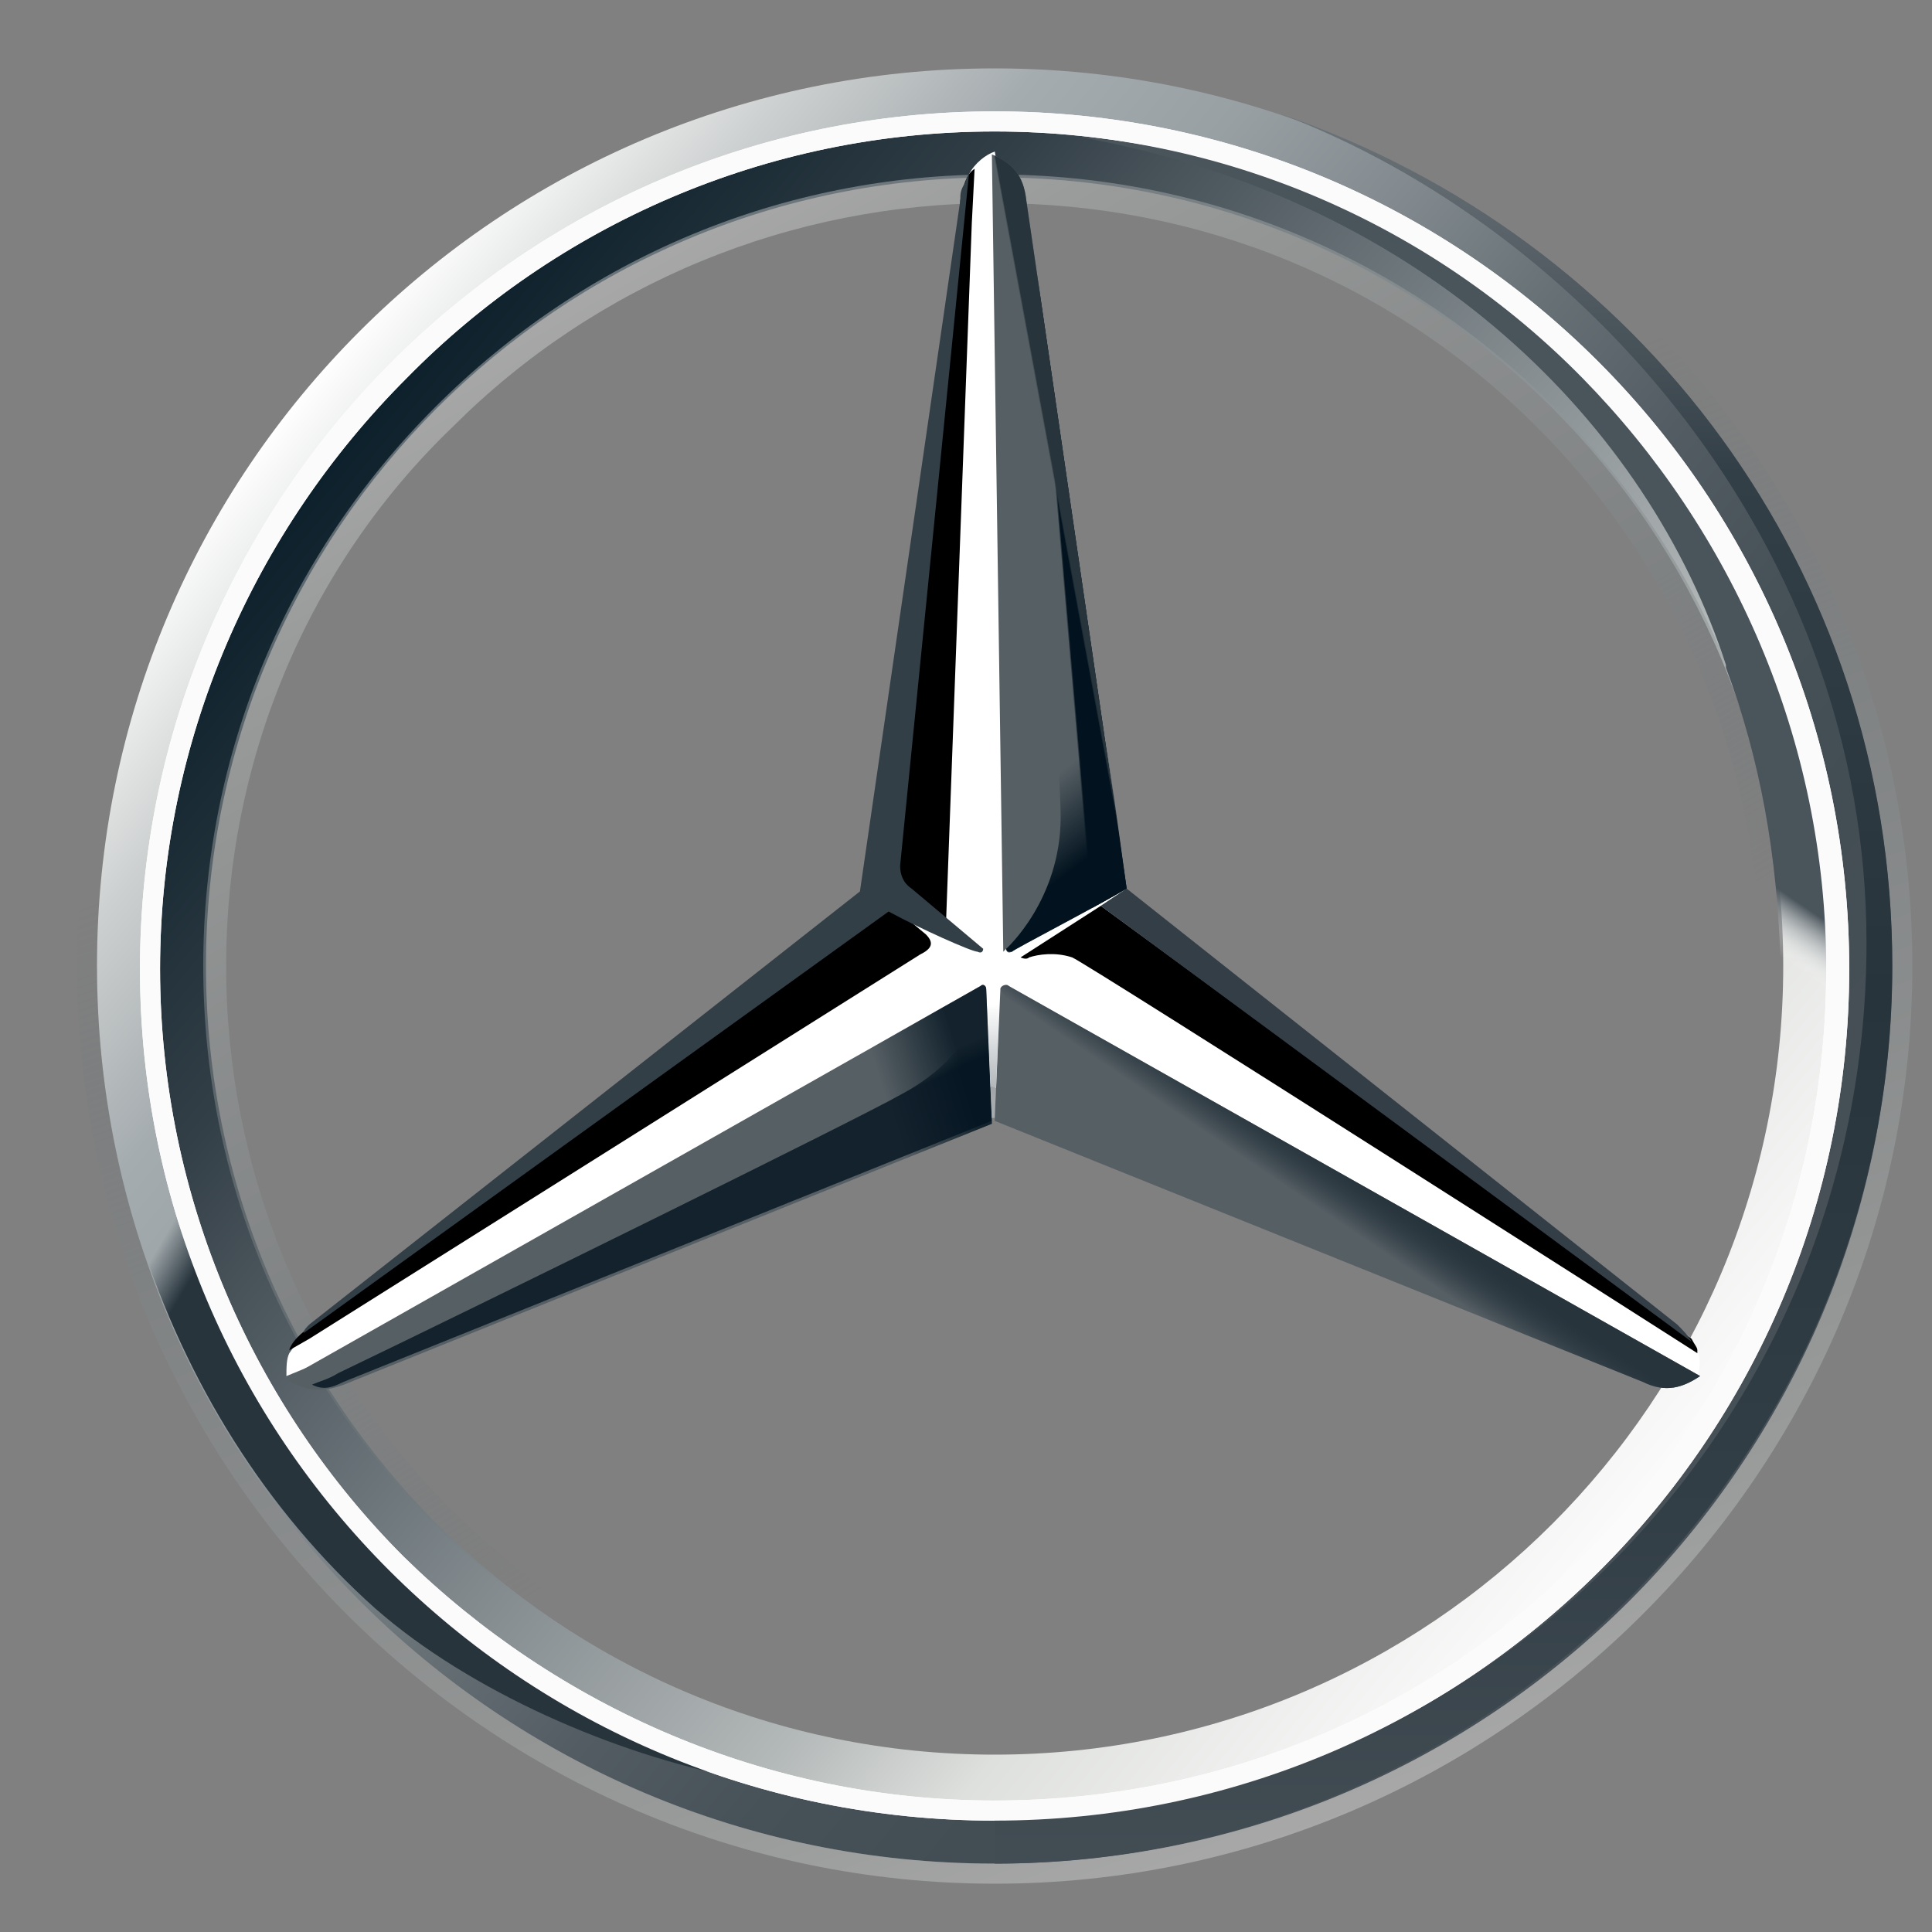
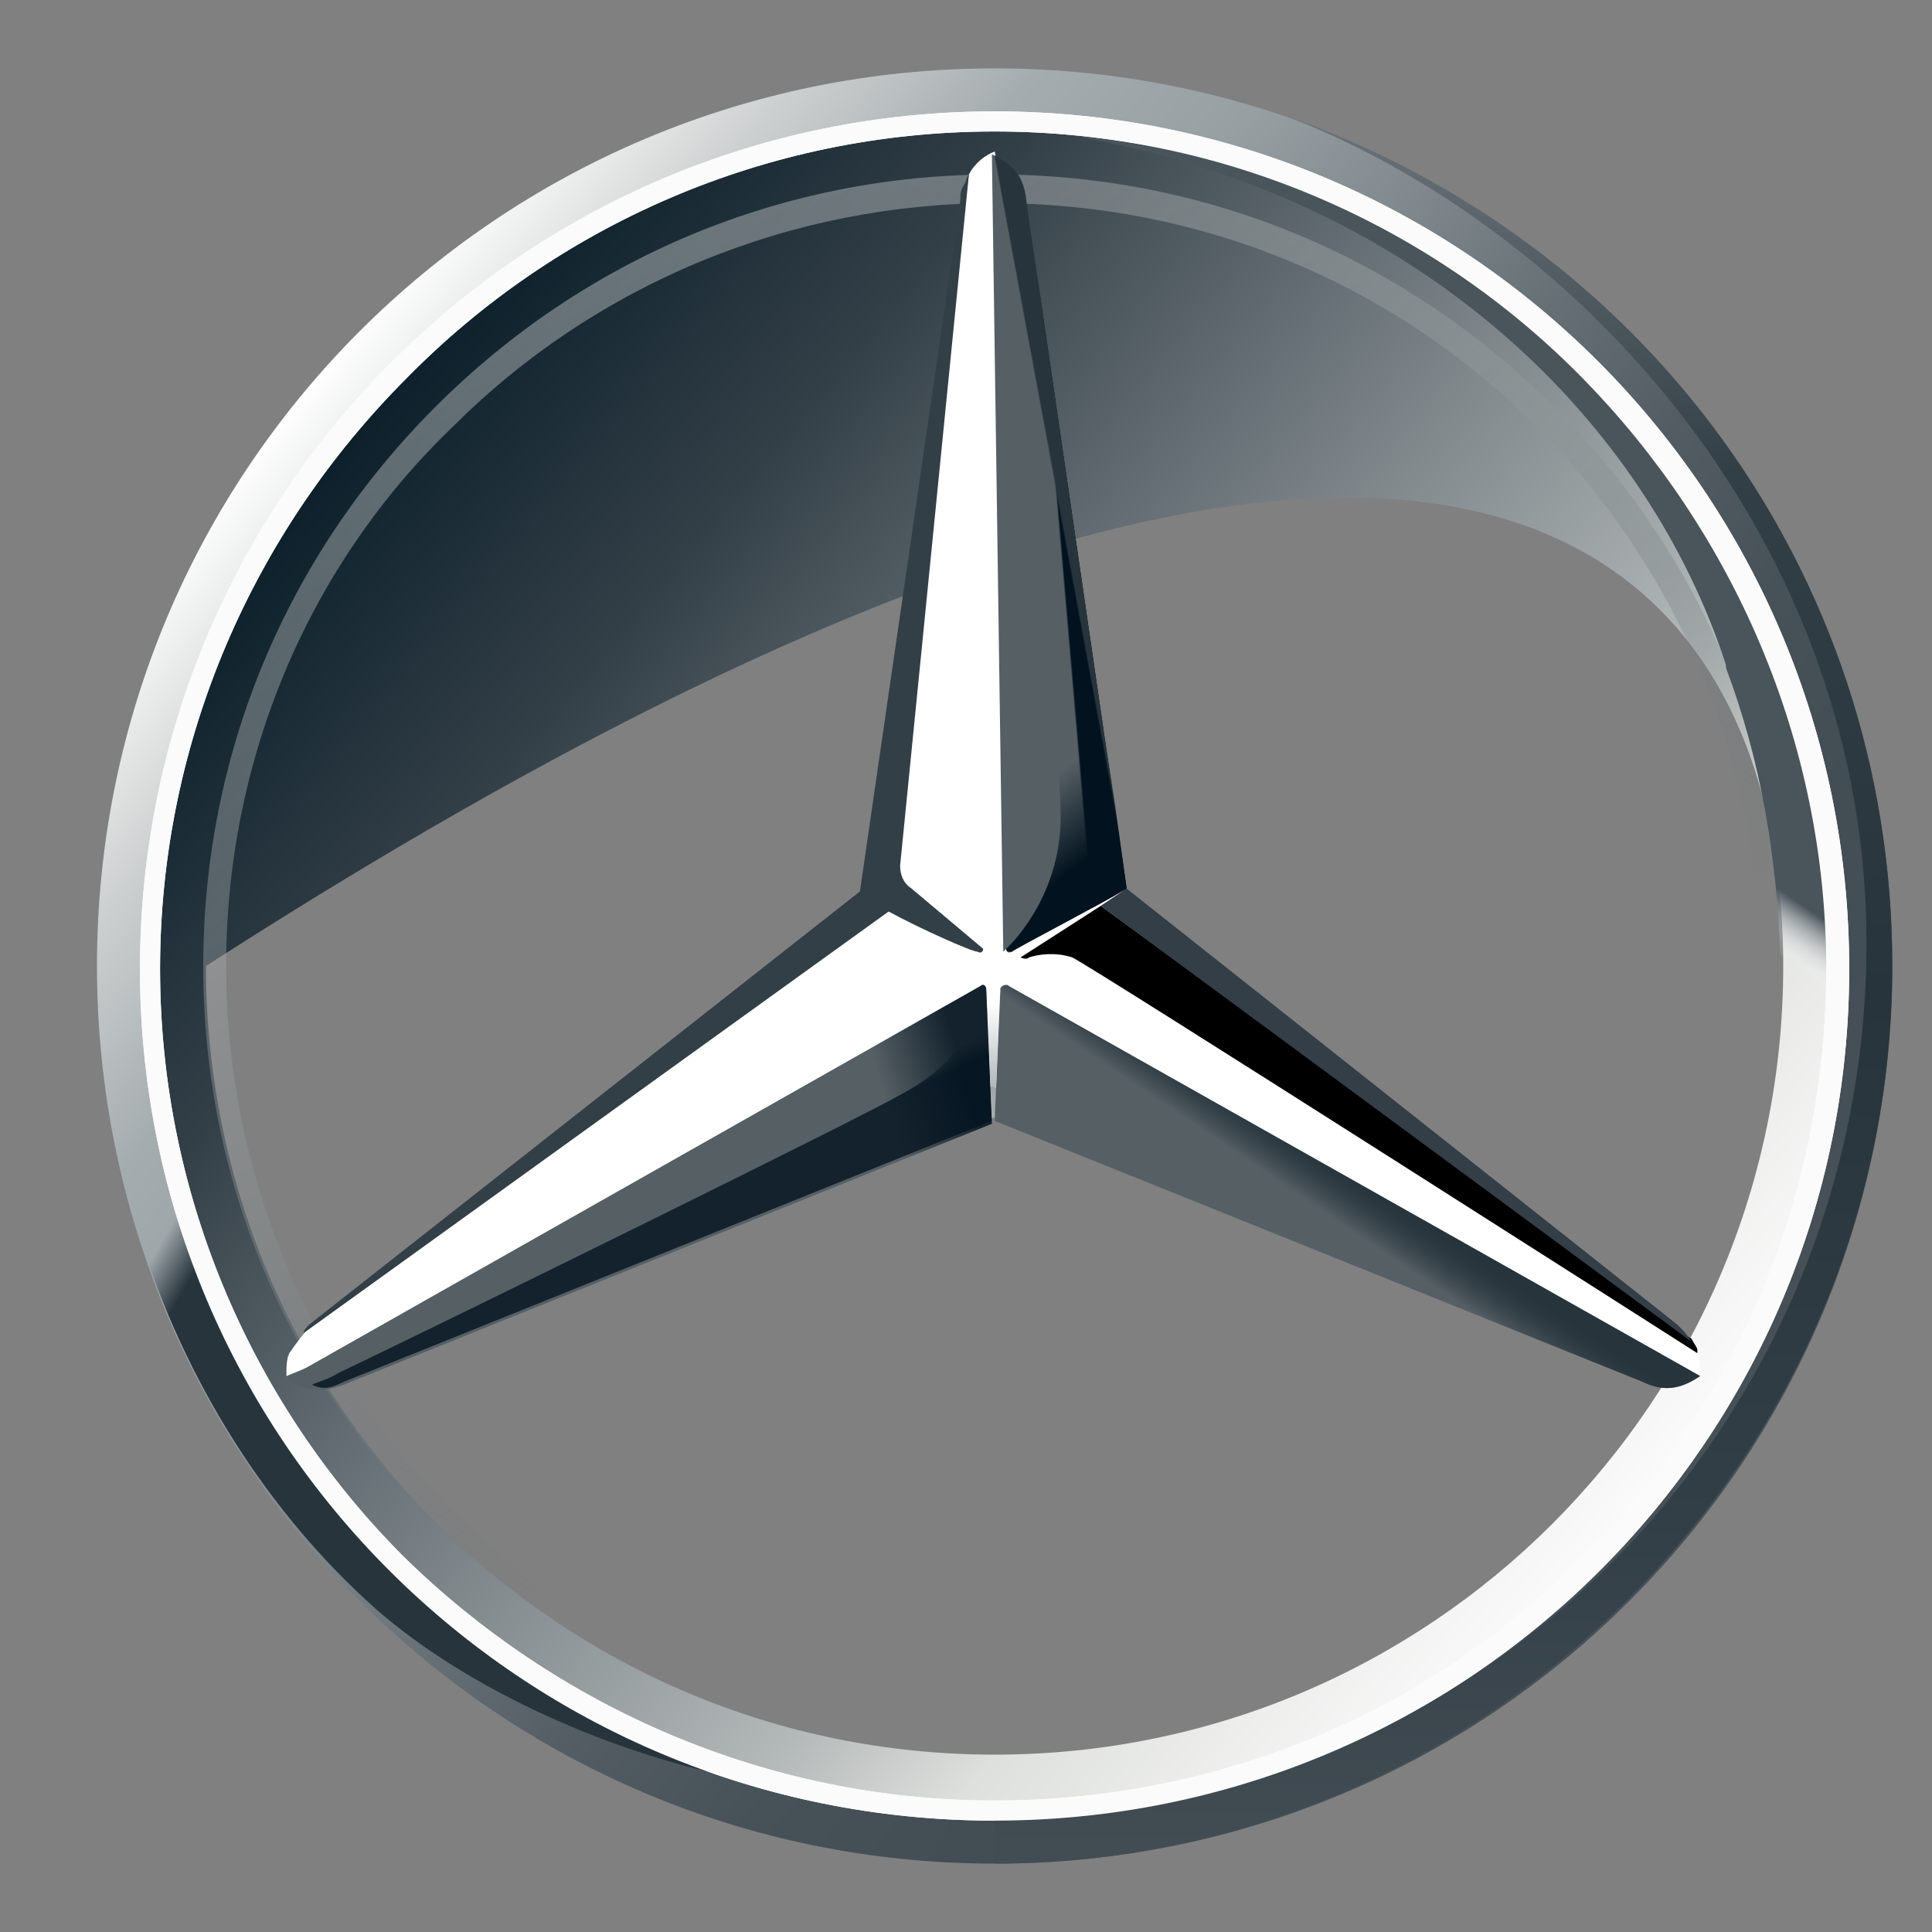
<svg xmlns="http://www.w3.org/2000/svg" fill="none" viewBox="0 0 20 20" height="20" width="20">
  <rect x="0" y="0" width="20" height="20" fill="#808080" stroke="none" />
  <g clip-path="url(#clip0_808_265)">
    <path fill="url(#paint0_linear_808_265)" d="M19.588 10C19.588 15.136 15.432 19.292 10.296 19.292C5.16 19.292 1.004 15.136 1.004 10C1.004 4.864 5.16 0.708 10.296 0.708C15.432 0.708 19.588 4.864 19.588 10ZM10.296 1.272C5.457 1.272 1.568 5.161 1.568 10C1.568 14.839 5.487 18.728 10.296 18.728C15.105 18.728 19.024 14.809 19.024 10C19.024 5.191 15.135 1.272 10.296 1.272Z" />
-     <path fill="url(#paint1_linear_808_265)" d="M10.296 1.272C5.457 1.272 1.568 5.161 1.568 10C1.568 14.839 5.487 18.728 10.296 18.728C15.106 18.728 19.025 14.809 19.025 10C19.025 5.191 15.136 1.272 10.296 1.272ZM10.296 18.164C5.784 18.164 2.132 14.512 2.132 10C2.132 5.487 5.784 1.836 10.296 1.836C14.809 1.836 18.46 5.487 18.46 10C18.46 14.512 14.809 18.164 10.296 18.164Z" />
-     <path fill="url(#paint2_linear_808_265)" d="M10.297 19.292C15.433 19.292 19.589 15.136 19.589 10C19.589 4.864 15.433 0.708 10.297 0.708C5.161 0.708 1.005 4.864 1.005 10C1.005 15.136 5.161 19.292 10.297 19.292ZM10.297 0.5C15.522 0.5 19.797 4.775 19.797 10C19.797 15.225 15.522 19.5 10.297 19.5C5.072 19.5 0.797 15.225 0.797 10C0.797 4.775 5.072 0.5 10.297 0.5Z" opacity="0.4" />
+     <path fill="url(#paint1_linear_808_265)" d="M10.296 1.272C5.457 1.272 1.568 5.161 1.568 10C1.568 14.839 5.487 18.728 10.296 18.728C15.106 18.728 19.025 14.809 19.025 10C19.025 5.191 15.136 1.272 10.296 1.272ZM10.296 18.164C5.784 18.164 2.132 14.512 2.132 10C14.809 1.836 18.46 5.487 18.46 10C18.46 14.512 14.809 18.164 10.296 18.164Z" />
    <path fill="white" d="M1.449 10.03C1.449 5.161 5.398 1.153 10.296 1.153C15.194 1.153 19.143 5.131 19.143 10.03C19.143 14.898 15.194 18.847 10.296 18.847C5.398 18.847 1.449 14.898 1.449 10.03ZM4.21 3.914C2.637 5.488 1.657 7.655 1.657 10.03C1.657 12.405 2.637 14.572 4.18 16.116C5.754 17.659 7.921 18.639 10.296 18.639C12.671 18.639 14.838 17.689 16.382 16.116C17.956 14.572 18.905 12.405 18.905 10.03C18.905 7.655 17.926 5.488 16.382 3.914C14.838 2.341 12.671 1.361 10.296 1.361C7.921 1.361 5.754 2.341 4.21 3.914Z" />
    <path fill="url(#paint3_linear_808_265)" d="M10.297 18.194C8.1 18.194 6.052 17.333 4.508 15.789C2.964 14.245 2.104 12.197 2.104 10C2.104 7.803 2.964 5.755 4.508 4.211C6.052 2.667 8.1 1.806 10.297 1.806C12.494 1.806 14.543 2.667 16.086 4.211C17.63 5.755 18.491 7.803 18.491 10C18.491 12.197 17.63 14.245 16.086 15.789C14.543 17.333 12.494 18.194 10.297 18.194ZM10.297 17.956C12.405 17.956 14.424 17.125 15.908 15.641C17.393 14.156 18.224 12.137 18.224 10.03C18.224 7.922 17.393 5.903 15.908 4.419C14.394 2.905 12.405 2.103 10.297 2.103C8.189 2.103 6.171 2.934 4.686 4.419C3.172 5.873 2.341 7.892 2.341 10C2.341 12.108 3.172 14.127 4.657 15.611C6.171 17.125 8.189 17.956 10.297 17.956Z" opacity="0.4" />
    <path fill="white" d="M17.512 13.859C17.363 13.741 11.634 9.198 11.634 9.198L10.298 1.569C10.209 1.598 10.09 1.687 10.03 1.806L9.08 9.228L3.173 13.77C3.173 13.77 3.054 13.919 2.995 14.008C2.965 14.067 2.965 14.156 2.965 14.245L10.268 11.247L17.571 14.245C17.631 14.097 17.571 13.948 17.512 13.859Z" />
    <path fill="#565F64" d="M10.356 10.238L10.297 11.603L17.006 14.305C17.244 14.423 17.422 14.364 17.6 14.245L10.445 10.208C10.416 10.178 10.356 10.208 10.356 10.238Z" />
    <path fill="url(#paint4_linear_808_265)" d="M10.355 10.238C10.355 10.238 10.741 10.92 11.187 11.395C11.81 12.078 12.641 12.553 12.641 12.553L17.006 14.305C17.243 14.423 17.421 14.364 17.599 14.245L10.444 10.208C10.415 10.178 10.355 10.208 10.355 10.238Z" />
    <path fill="black" d="M17.571 13.978C17.571 13.948 17.541 13.919 17.511 13.859L11.396 9.377L10.565 9.911C10.565 9.911 10.624 9.941 10.653 9.911C10.743 9.881 10.921 9.852 11.099 9.911C11.247 9.97 17.571 14.008 17.571 14.008V13.978Z" />
    <path fill="#333E46" d="M17.362 13.711L11.662 9.198L11.395 9.377L17.51 13.889C17.48 13.83 17.421 13.77 17.362 13.711Z" />
    <path fill="#565F64" d="M10.446 9.792L10.416 9.822C10.416 9.822 10.416 9.881 10.475 9.852C10.505 9.822 11.366 9.377 11.663 9.198L10.624 2.073C10.594 1.806 10.475 1.688 10.268 1.598L10.386 9.852L10.446 9.792Z" />
-     <path fill="black" d="M9.941 2.073V2.459L9.288 9.02C9.288 9.109 9.318 9.198 9.407 9.258L9.793 9.555L10.06 2.311L10.089 1.747C10 1.806 9.971 1.925 9.941 2.073ZM9.585 9.673L9.229 9.377L3.202 13.741C3.202 13.741 3.024 13.859 2.994 13.978L3.202 13.859L9.525 9.881C9.644 9.822 9.674 9.763 9.585 9.673Z" />
    <path fill="#565F64" d="M10.209 10.238C10.209 10.208 10.179 10.178 10.149 10.208L2.965 14.275C3.143 14.394 3.321 14.423 3.559 14.334L10.268 11.633L10.209 10.238Z" />
    <path fill="url(#paint5_linear_808_265)" d="M10.416 9.822C10.416 9.822 10.416 9.852 10.446 9.852H10.475C10.505 9.822 11.366 9.377 11.663 9.198L11.544 8.338L10.624 2.073C10.624 1.955 10.594 1.866 10.535 1.806C10.535 1.806 10.98 7.803 10.98 8.456C10.98 9.317 10.416 9.822 10.416 9.822Z" />
    <path fill-opacity="0.8" fill="url(#paint6_linear_808_265)" d="M10.209 10.238C10.209 10.208 10.179 10.178 10.149 10.208L2.965 14.275C3.143 14.394 3.321 14.423 3.559 14.334L10.268 11.633L10.209 10.238Z" />
    <path fill="url(#paint7_linear_808_265)" d="M3.557 14.305L10.266 11.603L10.207 10.297C10.088 10.653 9.88 11.039 9.316 11.336C8.901 11.573 4.923 13.533 3.498 14.216C3.409 14.275 3.29 14.305 3.23 14.334C3.349 14.394 3.438 14.364 3.557 14.305Z" opacity="0.8" />
    <path fill="url(#paint8_linear_808_265)" d="M10.446 9.792L10.416 9.822C10.416 9.822 10.416 9.881 10.475 9.852C10.505 9.822 11.366 9.377 11.663 9.198L10.624 2.073C10.594 1.806 10.475 1.688 10.268 1.598L10.386 9.852L10.446 9.792Z" />
    <path fill="url(#paint9_linear_808_265)" d="M10.446 9.792L10.416 9.822C10.416 9.822 10.416 9.881 10.475 9.852C10.505 9.822 11.366 9.377 11.663 9.198L10.624 2.073C10.594 1.806 10.475 1.688 10.268 1.598L10.386 9.852L10.446 9.792Z" />
    <path fill="url(#paint10_linear_808_265)" d="M2.31 13.681C2.102 13.206 0.915 10.891 2.221 6.438H1.716C1.449 7.328 1.241 7.862 1.123 8.664C1.123 8.664 1.063 8.961 1.034 9.287C1.004 9.614 1.004 9.792 1.004 10C1.004 11.781 1.449 12.82 1.449 12.82C1.924 14.305 2.755 15.641 3.884 16.65C4.863 17.511 6.377 18.164 7.624 18.402C7.416 18.372 3.854 16.858 2.31 13.681Z" />
    <path fill="url(#paint11_linear_808_265)" d="M10.416 10.178H10.148C10.178 10.178 10.208 10.178 10.208 10.208L10.267 11.573H10.297L10.356 10.208C10.356 10.178 10.386 10.148 10.416 10.178Z" />
    <path fill="url(#paint12_linear_808_265)" d="M13.266 1.183C16.383 2.37 19.322 5.636 19.322 9.762C19.322 14.75 15.344 18.817 10.297 18.817V19.292C15.344 19.292 19.589 15.136 19.589 10C19.589 5.903 16.977 2.459 13.266 1.183Z" />
    <path fill="url(#paint13_linear_808_265)" d="M18.253 6.497C16.175 1.717 11.484 1.45 11.217 1.42H11.188C14.78 2.073 17.066 4.419 17.867 6.883V6.912C18.223 7.862 18.402 8.872 18.431 9.97C18.461 11.009 18.223 12.167 17.778 13.236C17.748 13.384 17.719 13.562 17.689 13.562H18.164C19.589 10.891 18.966 8.189 18.253 6.497Z" />
    <path fill="#FBFBFB" d="M1.449 10.03C1.449 5.161 5.398 1.153 10.296 1.153C15.194 1.153 19.143 5.131 19.143 10.03C19.143 14.898 15.194 18.847 10.296 18.847C5.398 18.847 1.449 14.898 1.449 10.03ZM4.21 3.914C2.637 5.488 1.657 7.655 1.657 10.03C1.657 12.405 2.637 14.572 4.18 16.116C5.754 17.659 7.921 18.639 10.296 18.639C12.671 18.639 14.838 17.689 16.382 16.116C17.956 14.572 18.905 12.405 18.905 10.03C18.905 7.655 17.926 5.488 16.382 3.914C14.838 2.341 12.671 1.361 10.296 1.361C7.921 1.361 5.754 2.341 4.21 3.914Z" />
    <path fill="#333F47" d="M3.143 13.8L9.199 9.436C9.525 9.614 10.06 9.852 10.119 9.852C10.178 9.881 10.178 9.822 10.178 9.822L9.436 9.198C9.347 9.139 9.318 9.05 9.318 8.961L10.03 1.806C10 1.836 10 1.895 9.971 1.925C9.941 1.984 9.941 2.014 9.941 2.073L8.902 9.228L3.202 13.711C3.172 13.741 3.143 13.77 3.143 13.8Z" />
  </g>
  <defs>
    <linearGradient gradientUnits="userSpaceOnUse" y2="15.993" x2="17.404" y1="4.099" x1="3.095" id="paint0_linear_808_265">
      <stop stop-color="white" />
      <stop stop-color="#CDD0D0" offset="0.1" />
      <stop stop-color="#A5ACAF" offset="0.2" />
      <stop stop-color="#98A0A4" offset="0.3" />
      <stop stop-color="#828A8F" offset="0.4" />
      <stop stop-color="#667075" offset="0.5" />
      <stop stop-color="#535C63" offset="0.6" />
      <stop stop-color="#475158" offset="0.7" />
      <stop stop-color="#434D54" offset="0.8" />
      <stop stop-color="#475157" offset="1" />
    </linearGradient>
    <linearGradient gradientUnits="userSpaceOnUse" y2="15.536" x2="17.055" y1="4.364" x1="3.613" id="paint1_linear_808_265">
      <stop stop-color="#0B1F2A" />
      <stop stop-color="#333F47" offset="0.2" />
      <stop stop-color="#81898D" offset="0.5" />
      <stop stop-color="#B3B8B8" offset="0.7" />
      <stop stop-color="#DEE0DD" offset="0.8" />
      <stop stop-color="#FBFBFB" offset="1" />
    </linearGradient>
    <linearGradient gradientUnits="userSpaceOnUse" y2="1.082" x2="7.079" y1="18.942" x1="13.539" id="paint2_linear_808_265">
      <stop stop-color="#E1E3E1" />
      <stop stop-color="#C1C5C4" offset="0.1" />
      <stop stop-color="#9BA1A2" offset="0.3" />
      <stop stop-color="#7D8487" offset="0.5" />
      <stop stop-opacity="0" stop-color="#687074" offset="0.7" />
      <stop stop-opacity="0" stop-color="#5B6469" offset="0.8" />
      <stop stop-opacity="0" stop-color="#576065" offset="1" />
    </linearGradient>
    <linearGradient gradientUnits="userSpaceOnUse" y2="17.018" x2="14.366" y1="2.925" x1="6.172" id="paint3_linear_808_265">
      <stop stop-color="#E1E3E1" />
      <stop stop-color="#C1C5C4" offset="0.1" />
      <stop stop-color="#9BA1A2" offset="0.3" />
      <stop stop-color="#7D8487" offset="0.5" />
      <stop stop-opacity="0" stop-color="#687074" offset="0.7" />
      <stop stop-opacity="0" stop-color="#5B6469" offset="0.8" />
      <stop stop-opacity="0" stop-color="#576065" offset="1" />
    </linearGradient>
    <linearGradient gradientUnits="userSpaceOnUse" y2="12.556" x2="13.72" y1="12.149" x1="13.994" id="paint4_linear_808_265">
      <stop stop-color="#27343C" />
      <stop stop-opacity="0" stop-color="#00111E" offset="1" />
    </linearGradient>
    <linearGradient gradientUnits="userSpaceOnUse" y2="8.308" x2="10.372" y1="9.188" x1="11.04" id="paint5_linear_808_265">
      <stop stop-color="#02131F" offset="0.1" />
      <stop stop-opacity="0" stop-color="#02131F" offset="0.9" />
    </linearGradient>
    <linearGradient gradientUnits="userSpaceOnUse" y2="11.598" x2="9.107" y1="11.238" x1="10.277" id="paint6_linear_808_265">
      <stop stop-color="#02131F" offset="0.2" />
      <stop stop-opacity="0" stop-color="#02131F" offset="0.9" />
    </linearGradient>
    <linearGradient gradientUnits="userSpaceOnUse" y2="12.151" x2="6.908" y1="12.365" x1="7.001" id="paint7_linear_808_265">
      <stop stop-color="#02131F" />
      <stop stop-color="#02131F" offset="0.1" />
      <stop stop-opacity="0" stop-color="#02131F" offset="1" />
    </linearGradient>
    <linearGradient gradientUnits="userSpaceOnUse" y2="5.077" x2="10.919" y1="5.074" x1="10.954" id="paint8_linear_808_265">
      <stop stop-color="#02131F" offset="0.3" />
      <stop stop-opacity="0" stop-color="#02131F" offset="0.8" />
    </linearGradient>
    <linearGradient gradientUnits="userSpaceOnUse" y2="5.079" x2="10.927" y1="5.074" x1="10.954" id="paint9_linear_808_265">
      <stop stop-color="#27343C" offset="0.4" />
      <stop stop-opacity="0" stop-color="#3B474E" offset="1" />
    </linearGradient>
    <linearGradient gradientUnits="userSpaceOnUse" y2="13.536" x2="6.579" y1="11.229" x1="2.619" id="paint10_linear_808_265">
      <stop stop-opacity="0" stop-color="#25323B" />
      <stop stop-color="#27343C" offset="0.1" />
    </linearGradient>
    <linearGradient gradientUnits="userSpaceOnUse" y2="10.391" x2="10.282" y1="11.826" x1="10.282" id="paint11_linear_808_265">
      <stop stop-color="#A5ABAF" offset="0.3" />
      <stop stop-opacity="0" stop-color="#A5ABAF" offset="1" />
    </linearGradient>
    <linearGradient gradientUnits="userSpaceOnUse" y2="19.381" x2="14.989" y1="1.272" x1="14.989" id="paint12_linear_808_265">
      <stop stop-color="#6B7378" />
      <stop stop-color="#333F47" offset="0.2" />
      <stop stop-color="#27343C" offset="0.5" />
      <stop stop-color="#333F47" offset="0.8" />
      <stop stop-color="#434D54" offset="1" />
    </linearGradient>
    <linearGradient gradientUnits="userSpaceOnUse" y2="7.597" x2="12.974" y1="2.84" x1="16.2" id="paint13_linear_808_265">
      <stop stop-color="#49545B" offset="0.7" />
      <stop stop-opacity="0" stop-color="white" offset="0.8" />
    </linearGradient>
    <clipPath id="clip0_808_265">
      <rect transform="translate(0.797 0.5)" fill="white" height="19" width="19" />
    </clipPath>
  </defs>
</svg>